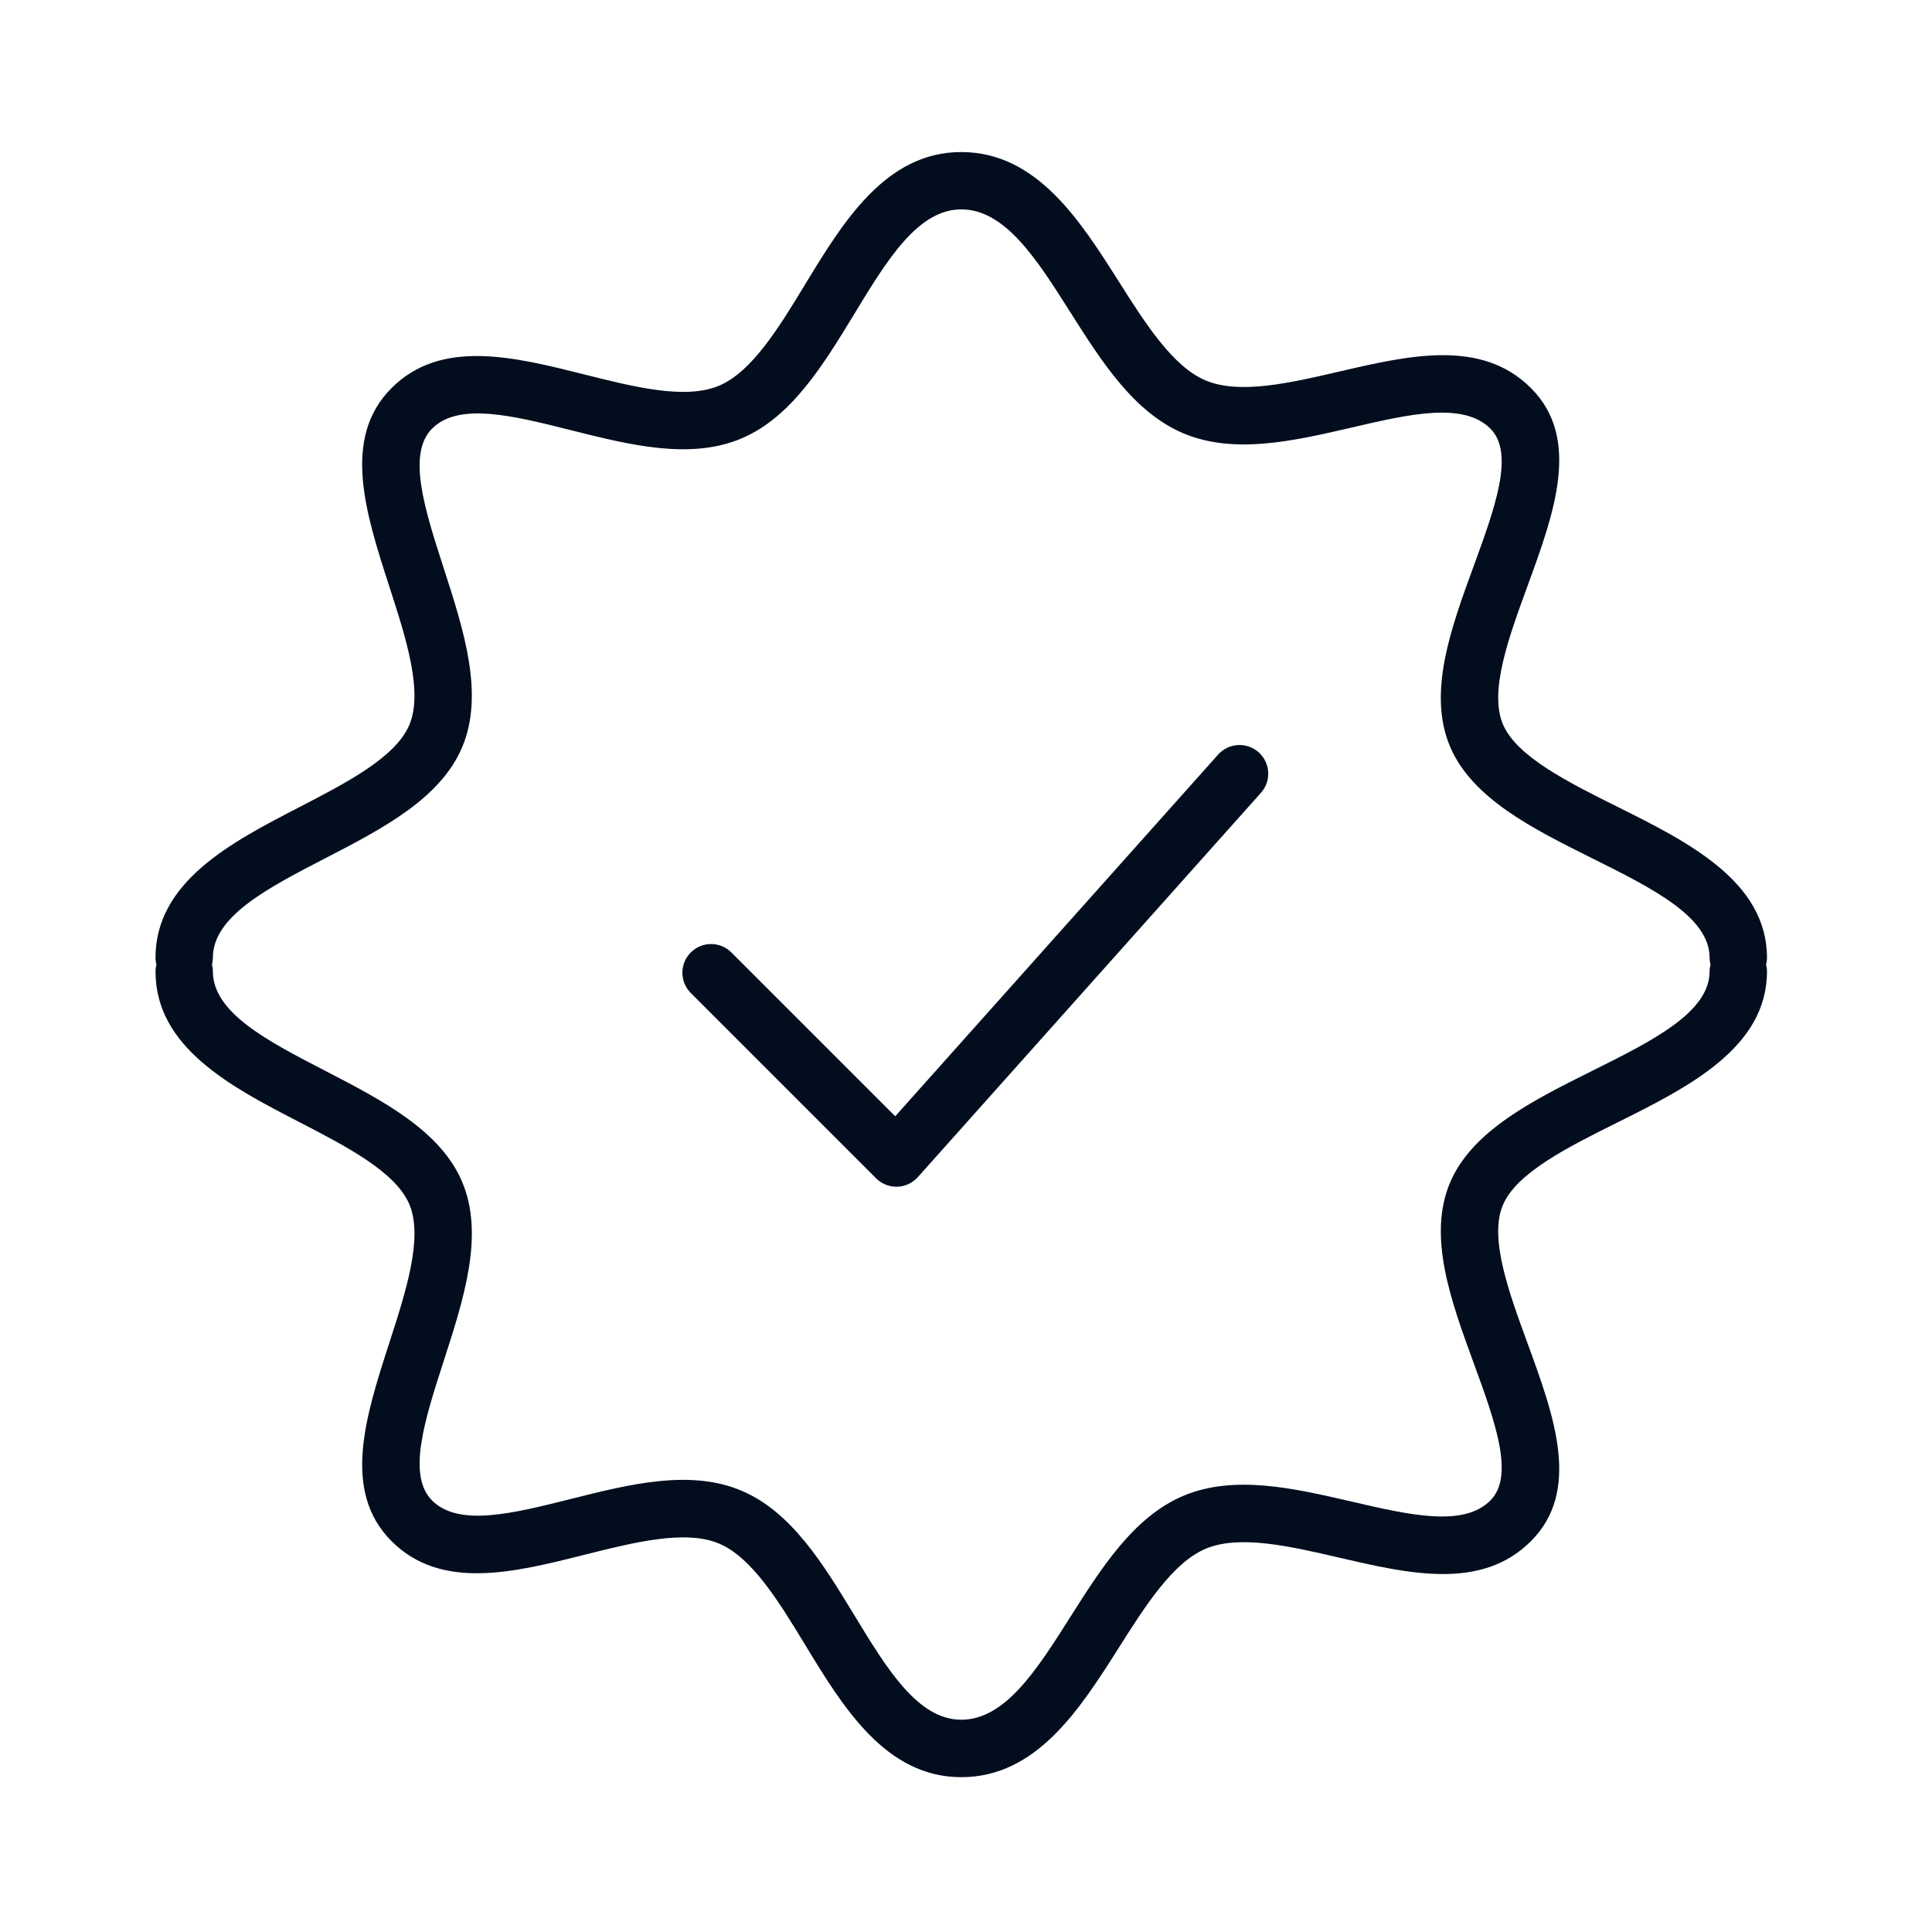
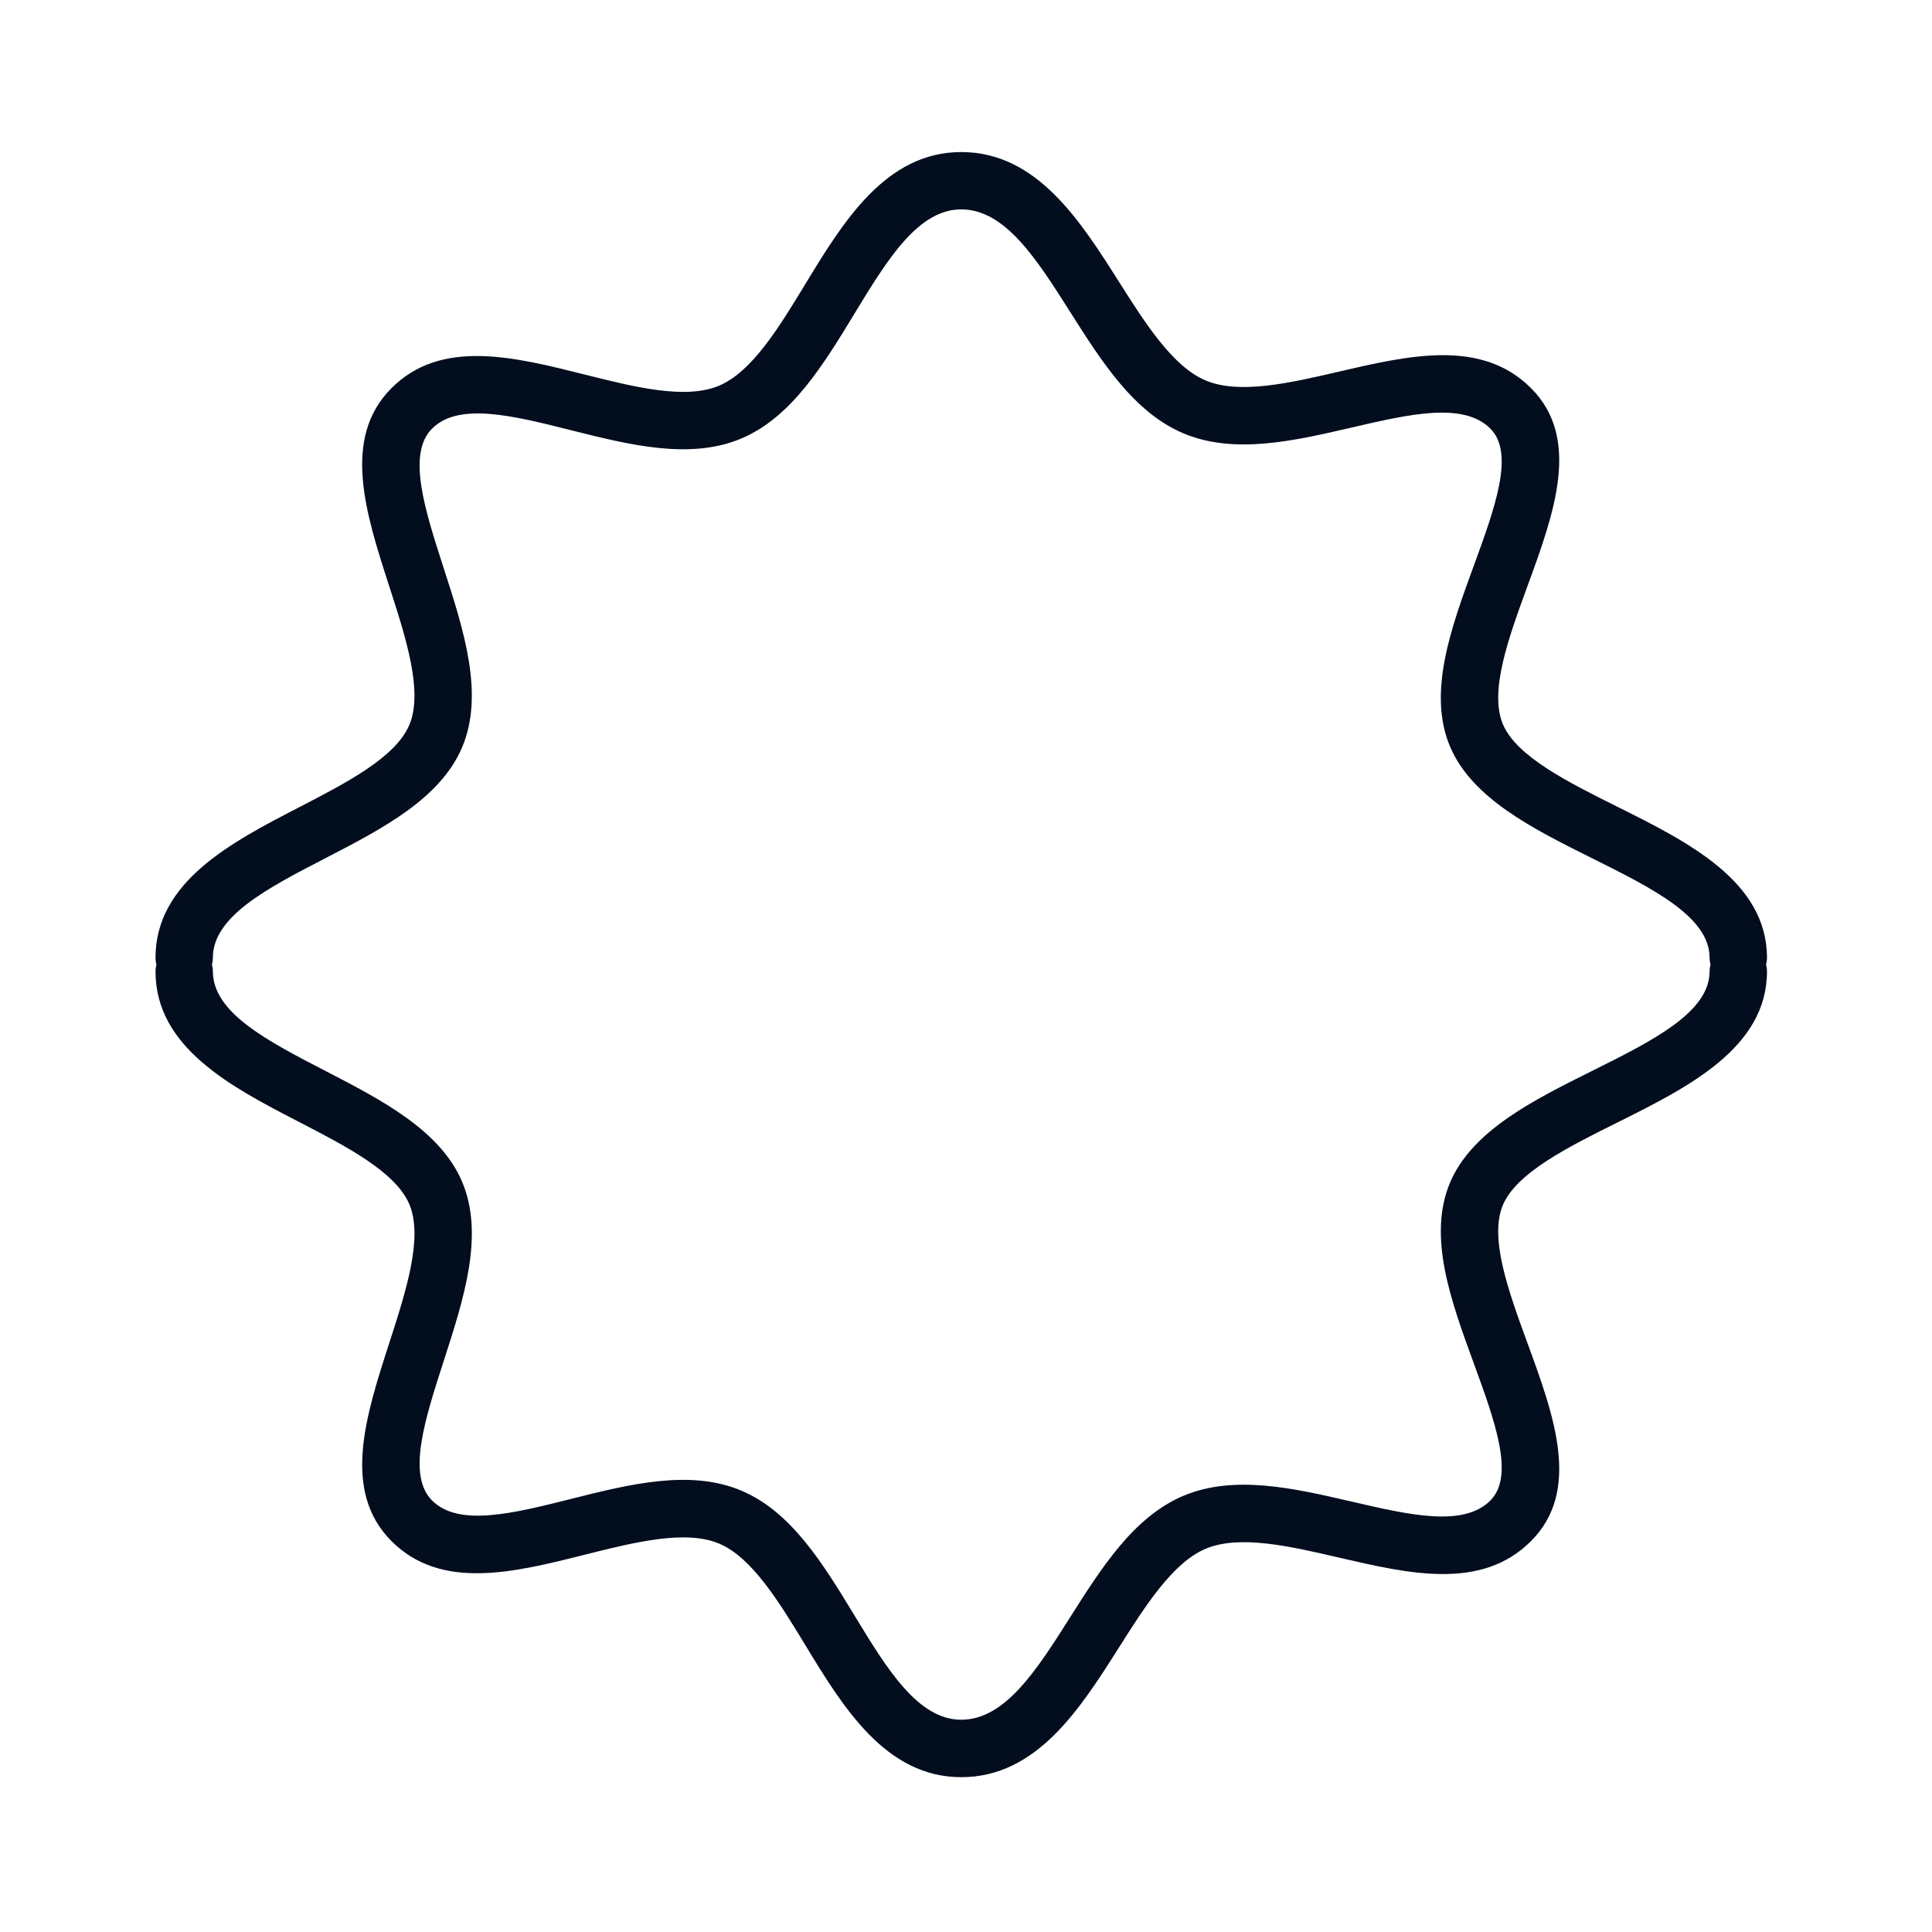
<svg xmlns="http://www.w3.org/2000/svg" width="101" height="101" viewBox="0 0 101 101" fill="none">
-   <path d="M63.68 39.448L46.8 58.356L38.234 49.791C37.648 49.205 36.699 49.205 36.113 49.791C35.527 50.377 35.527 51.326 36.113 51.912L45.801 61.6C46.082 61.882 46.464 62.039 46.862 62.039C46.876 62.039 46.89 62.039 46.904 62.038C47.317 62.026 47.706 61.846 47.981 61.538L65.919 41.446C66.471 40.828 66.417 39.88 65.799 39.328C65.179 38.777 64.233 38.831 63.68 39.448Z" fill="#020D1E" />
  <path d="M92.326 50.425C92.354 50.311 92.373 50.193 92.373 50.07C92.373 46.072 88.226 44.006 84.566 42.182C81.968 40.888 79.283 39.549 78.568 37.862C77.84 36.14 78.868 33.334 79.86 30.619C81.244 26.836 82.674 22.925 80.035 20.288C77.447 17.7 73.663 18.576 70.002 19.427C67.44 20.021 64.789 20.634 63.024 19.888C61.301 19.159 59.869 16.899 58.484 14.711C56.475 11.542 54.2 7.949 50.251 7.949C46.295 7.949 44.063 11.62 42.095 14.86C40.729 17.109 39.316 19.433 37.595 20.161C35.836 20.906 33.157 20.231 30.567 19.58C26.877 18.654 23.062 17.692 20.468 20.289C17.847 22.909 19.117 26.84 20.347 30.643C21.225 33.356 22.132 36.162 21.398 37.899C20.682 39.593 18.116 40.92 15.633 42.204C12.116 44.022 8.129 46.083 8.129 50.072C8.129 50.196 8.149 50.315 8.177 50.43C8.149 50.544 8.13 50.662 8.13 50.785C8.13 54.774 12.117 56.835 15.635 58.653C18.116 59.936 20.683 61.263 21.399 62.957C22.133 64.694 21.226 67.5 20.348 70.214C19.119 74.016 17.848 77.946 20.468 80.567C23.064 83.164 26.879 82.205 30.568 81.276C33.159 80.626 35.839 79.953 37.597 80.697C39.317 81.424 40.73 83.748 42.096 85.996C44.065 89.235 46.296 92.906 50.252 92.906C54.201 92.906 56.477 89.313 58.485 86.144C59.871 83.956 61.303 81.696 63.023 80.967C64.795 80.219 67.441 80.833 70.002 81.428C73.661 82.277 77.447 83.157 80.033 80.568C82.675 77.93 81.244 74.018 79.86 70.236C78.867 67.521 77.84 64.715 78.567 62.995C79.283 61.307 81.968 59.968 84.566 58.674C88.225 56.851 92.373 54.784 92.373 50.786C92.374 50.659 92.354 50.54 92.326 50.425ZM83.229 55.985C80.144 57.522 76.954 59.112 75.805 61.823C74.618 64.633 75.851 68.004 77.043 71.263C78.151 74.294 79.199 77.159 77.912 78.443C76.503 79.855 73.673 79.198 70.68 78.504C67.652 77.802 64.521 77.075 61.855 78.202C59.27 79.296 57.583 81.96 55.951 84.536C54.202 87.296 52.55 89.903 50.252 89.903C47.983 89.903 46.369 87.247 44.659 84.435C43.046 81.78 41.377 79.034 38.765 77.931C36.08 76.793 32.907 77.591 29.835 78.364C26.825 79.119 23.982 79.837 22.589 78.443C21.266 77.121 22.206 74.213 23.201 71.134C24.248 67.899 25.329 64.553 24.161 61.786C23.023 59.094 19.967 57.514 17.012 55.985C13.987 54.422 11.129 52.945 11.129 50.782C11.129 50.658 11.109 50.539 11.081 50.423C11.109 50.309 11.128 50.191 11.128 50.068C11.128 47.905 13.985 46.428 17.01 44.865C19.966 43.337 23.023 41.757 24.16 39.063C25.328 36.297 24.247 32.952 23.2 29.716C22.205 26.637 21.264 23.729 22.589 22.406C23.979 21.013 26.822 21.729 29.834 22.486C32.904 23.257 36.077 24.058 38.763 22.92C41.375 21.816 43.044 19.07 44.659 16.415C46.368 13.602 47.982 10.946 50.251 10.946C52.549 10.946 54.201 13.553 55.949 16.314C57.582 18.89 59.269 21.554 61.855 22.649C64.521 23.776 67.652 23.049 70.68 22.346C73.673 21.652 76.502 20.995 77.913 22.408C79.198 23.691 78.15 26.555 77.042 29.587C75.85 32.847 74.617 36.218 75.805 39.029C76.952 41.739 80.143 43.329 83.228 44.866C86.388 46.44 89.373 47.928 89.373 50.068C89.373 50.192 89.393 50.311 89.421 50.426C89.393 50.54 89.374 50.658 89.374 50.781C89.374 52.924 86.389 54.411 83.229 55.985Z" fill="#020D1E" />
</svg>